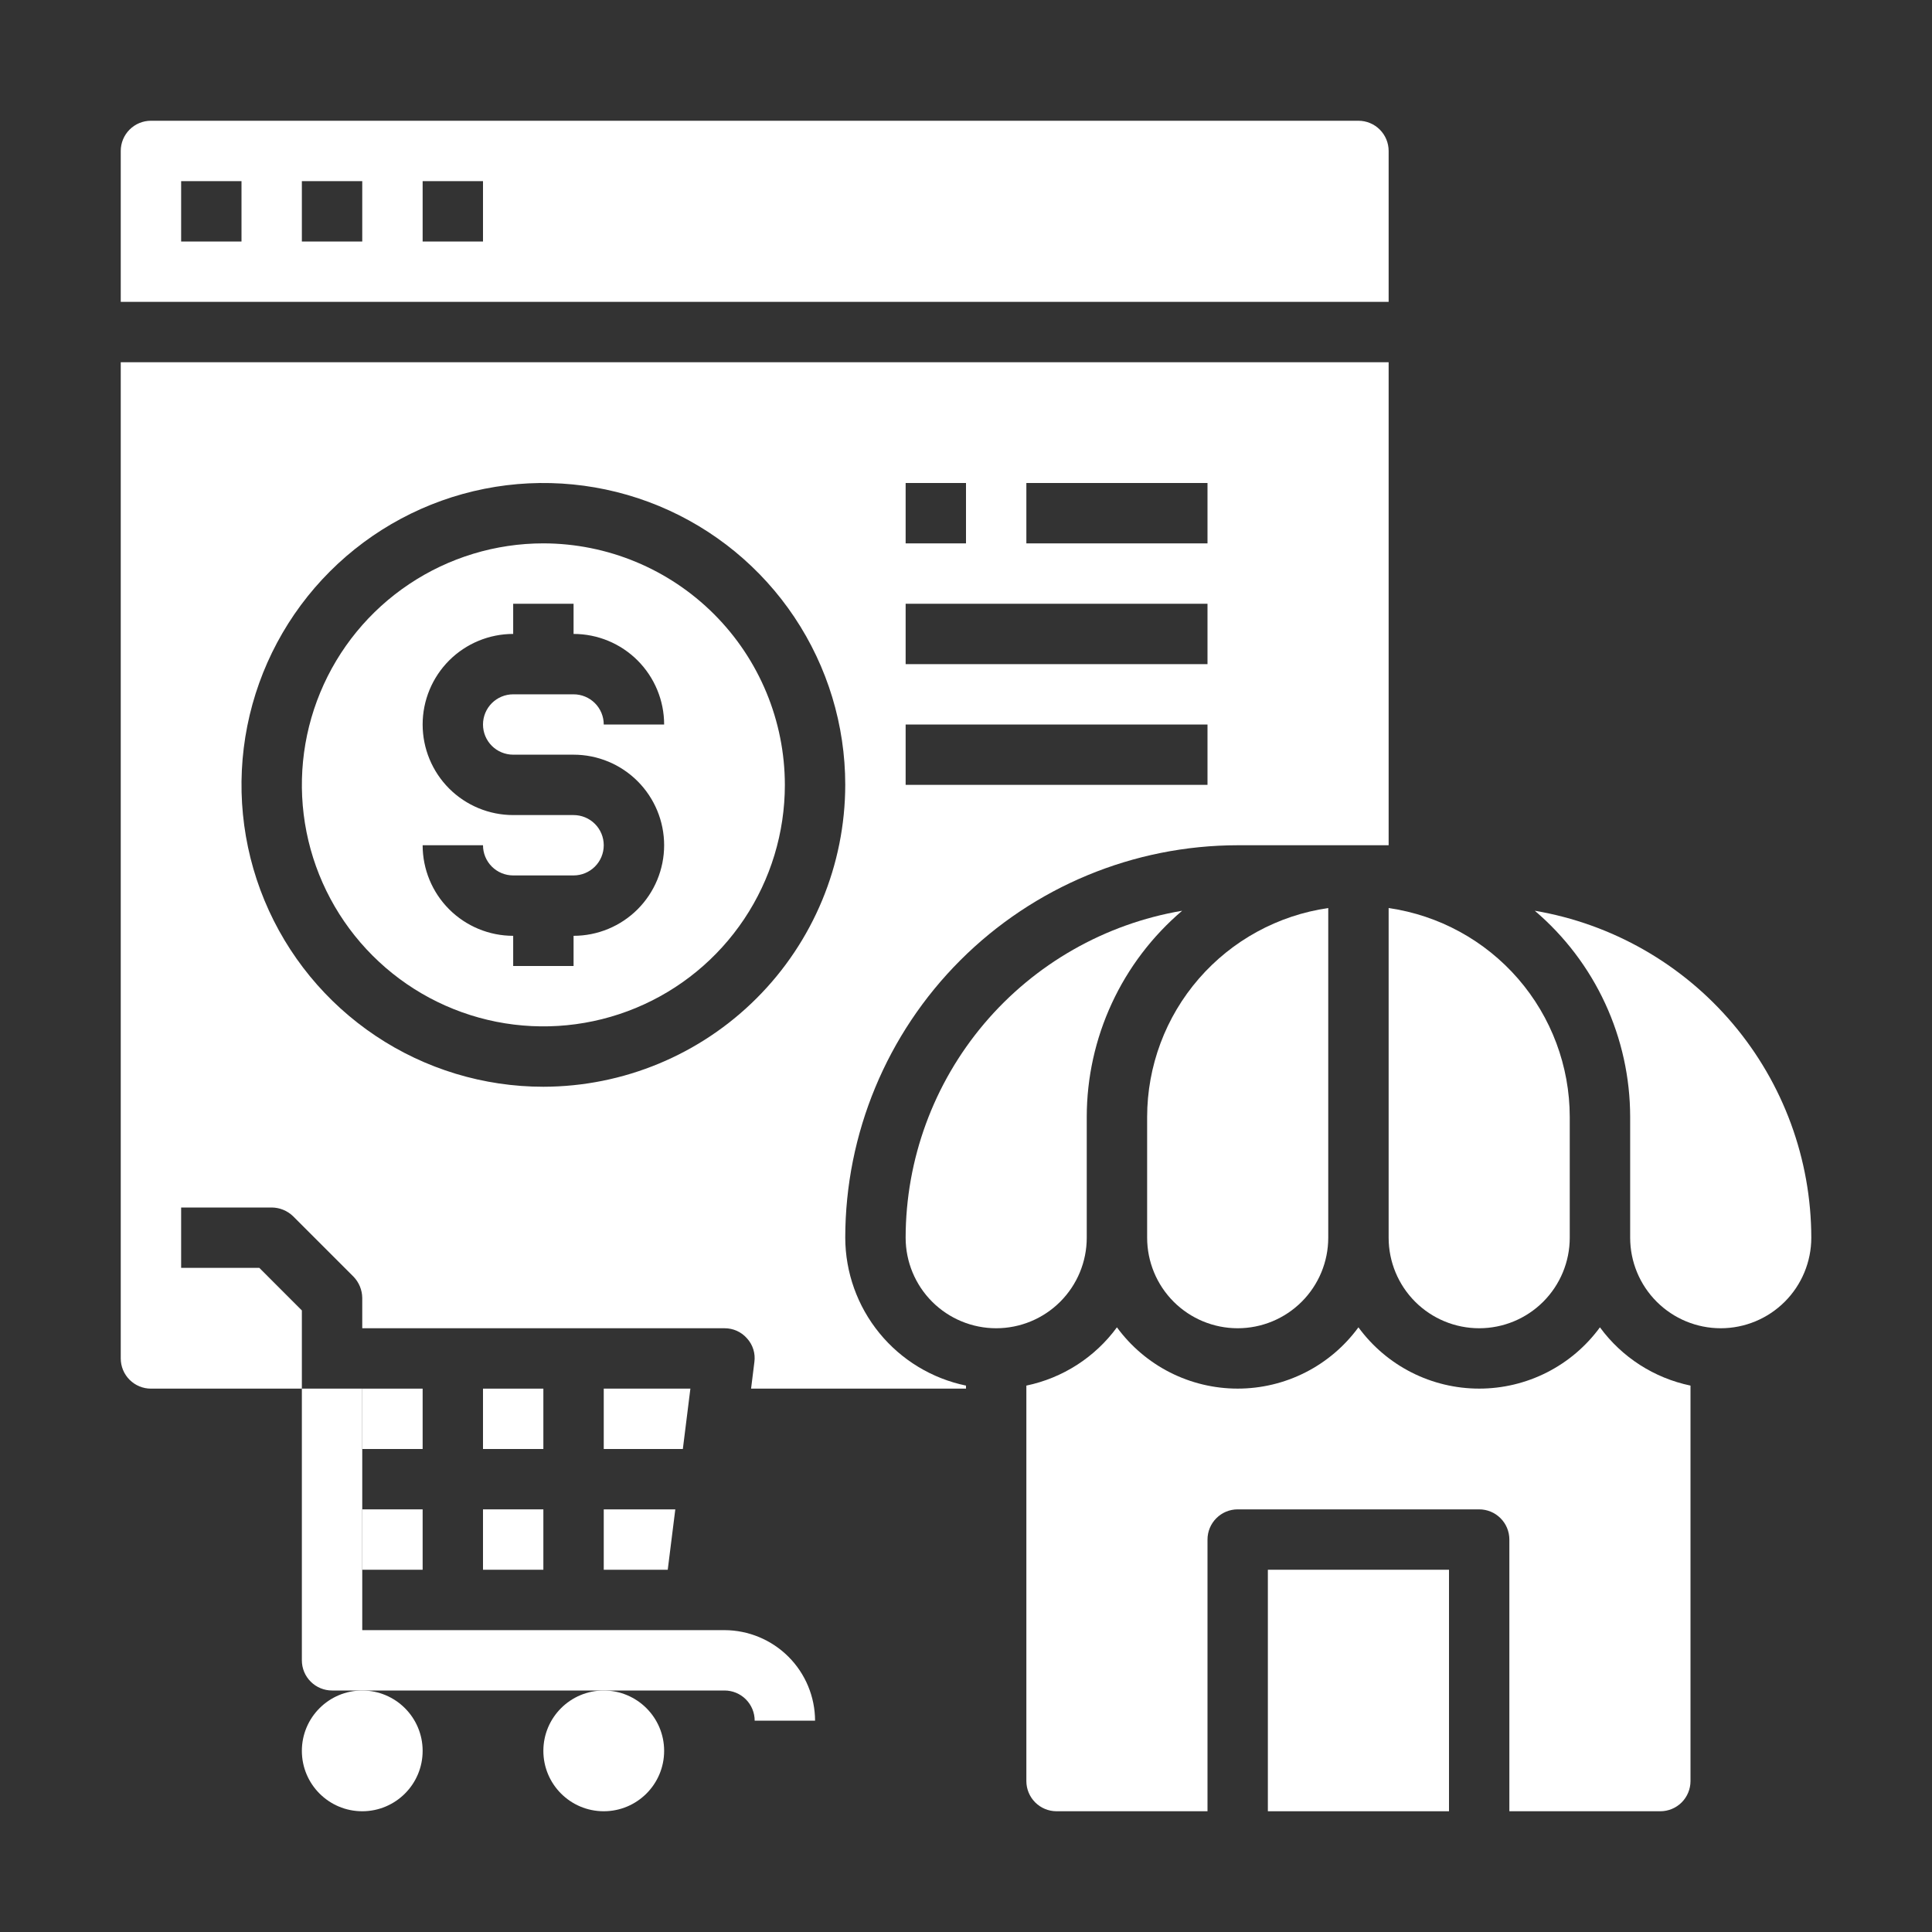
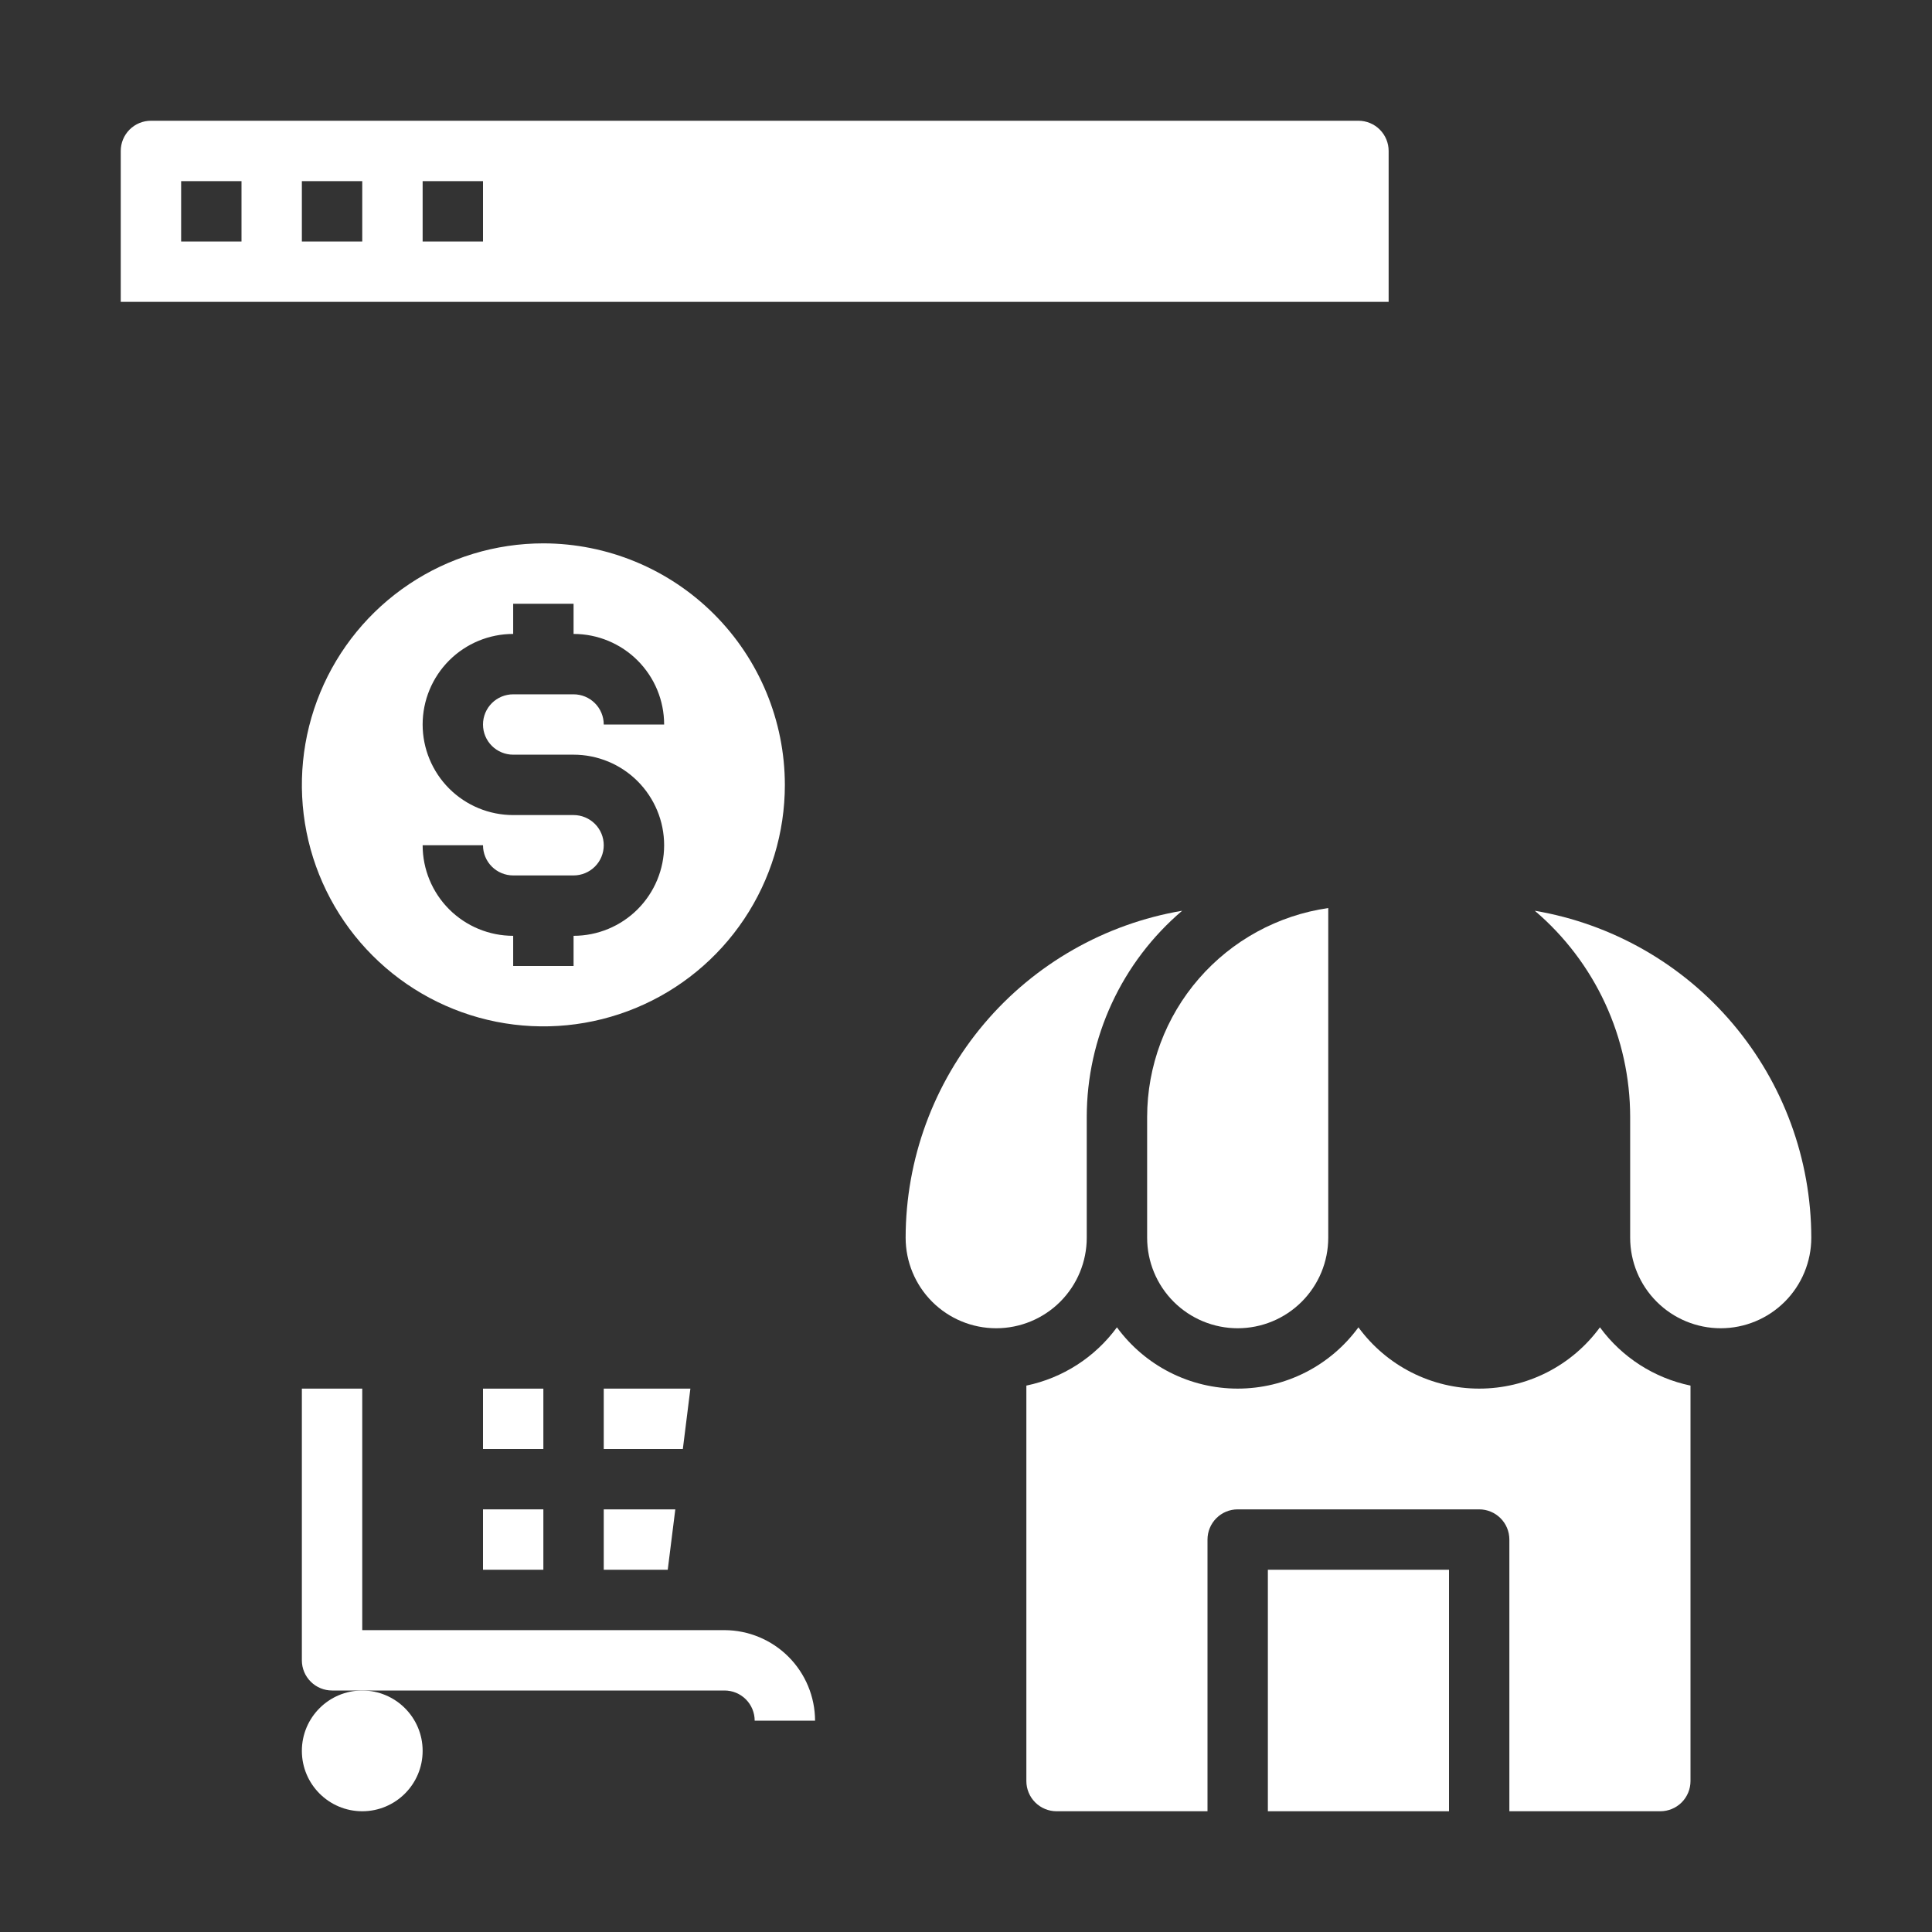
<svg xmlns="http://www.w3.org/2000/svg" width="82" height="82" viewBox="0 0 82 82" fill="none">
  <rect x="0" y="0" width="82" height="82" fill="#333333" stroke="none" />
-   <path d="M25.625 76.875C27.04 76.875 28.188 75.728 28.188 74.312C28.188 72.897 27.04 71.75 25.625 71.75C24.21 71.75 23.062 72.897 23.062 74.312C23.062 75.728 24.21 76.875 25.625 76.875Z" fill="white" />
  <path d="M15.375 76.875C16.79 76.875 17.938 75.728 17.938 74.312C17.938 72.897 16.79 71.75 15.375 71.75C13.96 71.75 12.812 72.897 12.812 74.312C12.812 75.728 13.96 76.875 15.375 76.875Z" fill="white" />
  <path d="M29.302 58.938H25.625V61.5H28.982L29.302 58.938Z" fill="white" />
  <path d="M20.5 58.938H23.062V61.5H20.5V58.938Z" fill="white" />
  <path d="M25.625 66.625H28.341L28.662 64.062H25.625V66.625Z" fill="white" />
  <path d="M53.812 66.625H61.5V76.875H53.812V66.625Z" fill="white" />
-   <path d="M5.125 15.375V57.656C5.125 57.996 5.26 58.322 5.5 58.562C5.741 58.803 6.066 58.938 6.406 58.938H12.812V55.619L11.006 53.812H7.688V51.25H11.531C11.871 51.252 12.197 51.386 12.441 51.622L15.003 54.184C15.239 54.428 15.373 54.754 15.375 55.094V56.375H30.75C30.932 56.374 31.113 56.412 31.278 56.487C31.444 56.562 31.592 56.673 31.711 56.811C31.832 56.945 31.922 57.104 31.975 57.276C32.028 57.449 32.043 57.631 32.018 57.81L31.878 58.938H41V58.809C39.555 58.51 38.257 57.723 37.324 56.58C36.39 55.437 35.879 54.007 35.875 52.531C35.879 48.115 37.635 43.881 40.758 40.758C43.881 37.635 48.115 35.879 52.531 35.875H58.938V15.375H5.125ZM38.438 20.5H41V23.062H38.438V20.5ZM23.062 46.125C20.528 46.125 18.051 45.374 15.944 43.966C13.837 42.558 12.195 40.557 11.225 38.216C10.255 35.874 10.002 33.298 10.496 30.813C10.991 28.328 12.211 26.045 14.003 24.253C15.795 22.461 18.078 21.241 20.563 20.746C23.048 20.252 25.625 20.506 27.966 21.475C30.307 22.445 32.308 24.087 33.716 26.194C35.124 28.301 35.875 30.778 35.875 33.312C35.87 36.709 34.518 39.965 32.116 42.366C29.715 44.768 26.459 46.12 23.062 46.125ZM51.25 33.312H38.438V30.75H51.25V33.312ZM51.25 28.188H38.438V25.625H51.25V28.188ZM51.25 23.062H43.562V20.5H51.25V23.062Z" fill="white" />
  <path d="M20.5 64.062H23.062V66.625H20.5V64.062Z" fill="white" />
-   <path d="M15.375 64.062H17.938V66.625H15.375V64.062Z" fill="white" />
-   <path d="M15.375 58.938H17.938V61.5H15.375V58.938Z" fill="white" />
+   <path d="M15.375 58.938V61.5H15.375V58.938Z" fill="white" />
  <path d="M70.469 76.875C70.809 76.875 71.135 76.74 71.375 76.5C71.615 76.259 71.75 75.933 71.75 75.594V58.809C70.207 58.488 68.838 57.607 67.906 56.336C67.317 57.142 66.545 57.798 65.655 58.25C64.764 58.702 63.78 58.937 62.781 58.937C61.783 58.937 60.798 58.702 59.908 58.25C59.017 57.798 58.246 57.142 57.656 56.336C57.067 57.142 56.295 57.798 55.405 58.25C54.514 58.702 53.53 58.937 52.531 58.937C51.533 58.937 50.548 58.702 49.658 58.25C48.767 57.798 47.996 57.142 47.406 56.336C46.475 57.607 45.105 58.488 43.562 58.809V75.594C43.562 75.933 43.697 76.259 43.938 76.5C44.178 76.74 44.504 76.875 44.844 76.875H51.25V65.344C51.25 65.004 51.385 64.678 51.625 64.438C51.865 64.197 52.191 64.062 52.531 64.062H62.781C63.121 64.062 63.447 64.197 63.687 64.438C63.928 64.678 64.062 65.004 64.062 65.344V76.875H70.469Z" fill="white" />
  <path d="M76.877 52.531C76.872 49.205 75.692 45.988 73.544 43.449C71.396 40.91 68.42 39.212 65.141 38.655C66.409 39.734 67.428 41.075 68.127 42.586C68.826 44.097 69.188 45.741 69.189 47.406V52.531C69.189 53.551 69.594 54.528 70.315 55.249C71.036 55.97 72.014 56.375 73.033 56.375C74.053 56.375 75.03 55.97 75.751 55.249C76.472 54.528 76.877 53.551 76.877 52.531Z" fill="white" />
  <path d="M38.438 52.531C38.438 53.551 38.843 54.528 39.563 55.249C40.284 55.97 41.262 56.375 42.281 56.375C43.301 56.375 44.278 55.97 44.999 55.249C45.72 54.528 46.125 53.551 46.125 52.531V47.406C46.126 45.741 46.489 44.097 47.188 42.586C47.887 41.075 48.906 39.734 50.174 38.655C46.895 39.212 43.918 40.91 41.77 43.449C39.623 45.988 38.442 49.205 38.438 52.531Z" fill="white" />
  <path d="M23.062 23.062C21.035 23.062 19.053 23.664 17.368 24.79C15.682 25.916 14.368 27.517 13.593 29.39C12.817 31.263 12.614 33.324 13.009 35.312C13.405 37.3 14.381 39.127 15.815 40.56C17.248 41.994 19.075 42.97 21.063 43.366C23.051 43.761 25.112 43.558 26.985 42.782C28.858 42.007 30.459 40.693 31.585 39.007C32.711 37.322 33.312 35.34 33.312 33.312C33.309 30.595 32.229 27.99 30.307 26.068C28.385 24.146 25.78 23.066 23.062 23.062ZM21.781 32.031H24.344C25.363 32.031 26.341 32.436 27.062 33.157C27.782 33.878 28.188 34.856 28.188 35.875C28.188 36.894 27.782 37.872 27.062 38.593C26.341 39.314 25.363 39.719 24.344 39.719V41H21.781V39.719C20.762 39.719 19.784 39.314 19.063 38.593C18.343 37.872 17.938 36.894 17.938 35.875H20.5C20.5 36.215 20.635 36.541 20.875 36.781C21.116 37.021 21.441 37.156 21.781 37.156H24.344C24.684 37.156 25.009 37.021 25.25 36.781C25.49 36.541 25.625 36.215 25.625 35.875C25.625 35.535 25.49 35.209 25.25 34.969C25.009 34.729 24.684 34.594 24.344 34.594H21.781C20.762 34.594 19.784 34.189 19.063 33.468C18.343 32.747 17.938 31.769 17.938 30.75C17.938 29.731 18.343 28.753 19.063 28.032C19.784 27.311 20.762 26.906 21.781 26.906V25.625H24.344V26.906C25.363 26.906 26.341 27.311 27.062 28.032C27.782 28.753 28.188 29.731 28.188 30.75H25.625C25.625 30.41 25.49 30.084 25.25 29.844C25.009 29.604 24.684 29.469 24.344 29.469H21.781C21.441 29.469 21.116 29.604 20.875 29.844C20.635 30.084 20.5 30.41 20.5 30.75C20.5 31.09 20.635 31.416 20.875 31.656C21.116 31.896 21.441 32.031 21.781 32.031Z" fill="white" />
  <path d="M58.938 6.406C58.938 6.066 58.803 5.741 58.562 5.5C58.322 5.26 57.996 5.125 57.656 5.125H6.406C6.066 5.125 5.741 5.26 5.5 5.5C5.26 5.741 5.125 6.066 5.125 6.406V12.812H58.938V6.406ZM10.25 10.25H7.688V7.688H10.25V10.25ZM15.375 10.25H12.812V7.688H15.375V10.25ZM20.5 10.25H17.938V7.688H20.5V10.25Z" fill="white" />
  <path d="M48.688 52.531C48.688 53.551 49.093 54.528 49.813 55.249C50.534 55.97 51.512 56.375 52.531 56.375C53.551 56.375 54.528 55.97 55.249 55.249C55.97 54.528 56.375 53.551 56.375 52.531V38.54C54.242 38.848 52.292 39.913 50.88 41.541C49.468 43.169 48.69 45.251 48.688 47.406V52.531Z" fill="white" />
-   <path d="M66.625 52.531V47.406C66.623 45.251 65.844 43.169 64.433 41.541C63.021 39.913 61.07 38.848 58.938 38.54V52.531C58.938 53.551 59.343 54.528 60.063 55.249C60.784 55.97 61.762 56.375 62.781 56.375C63.801 56.375 64.778 55.97 65.499 55.249C66.22 54.528 66.625 53.551 66.625 52.531Z" fill="white" />
  <path d="M34.594 73.031H32.031C32.031 72.691 31.896 72.365 31.656 72.125C31.416 71.885 31.09 71.75 30.75 71.75H14.094C13.754 71.75 13.428 71.615 13.188 71.375C12.947 71.135 12.812 70.809 12.812 70.469V58.938H15.375V69.188H30.75C31.768 69.191 32.744 69.597 33.465 70.317C34.185 71.037 34.591 72.013 34.594 73.031Z" fill="white" />
</svg>